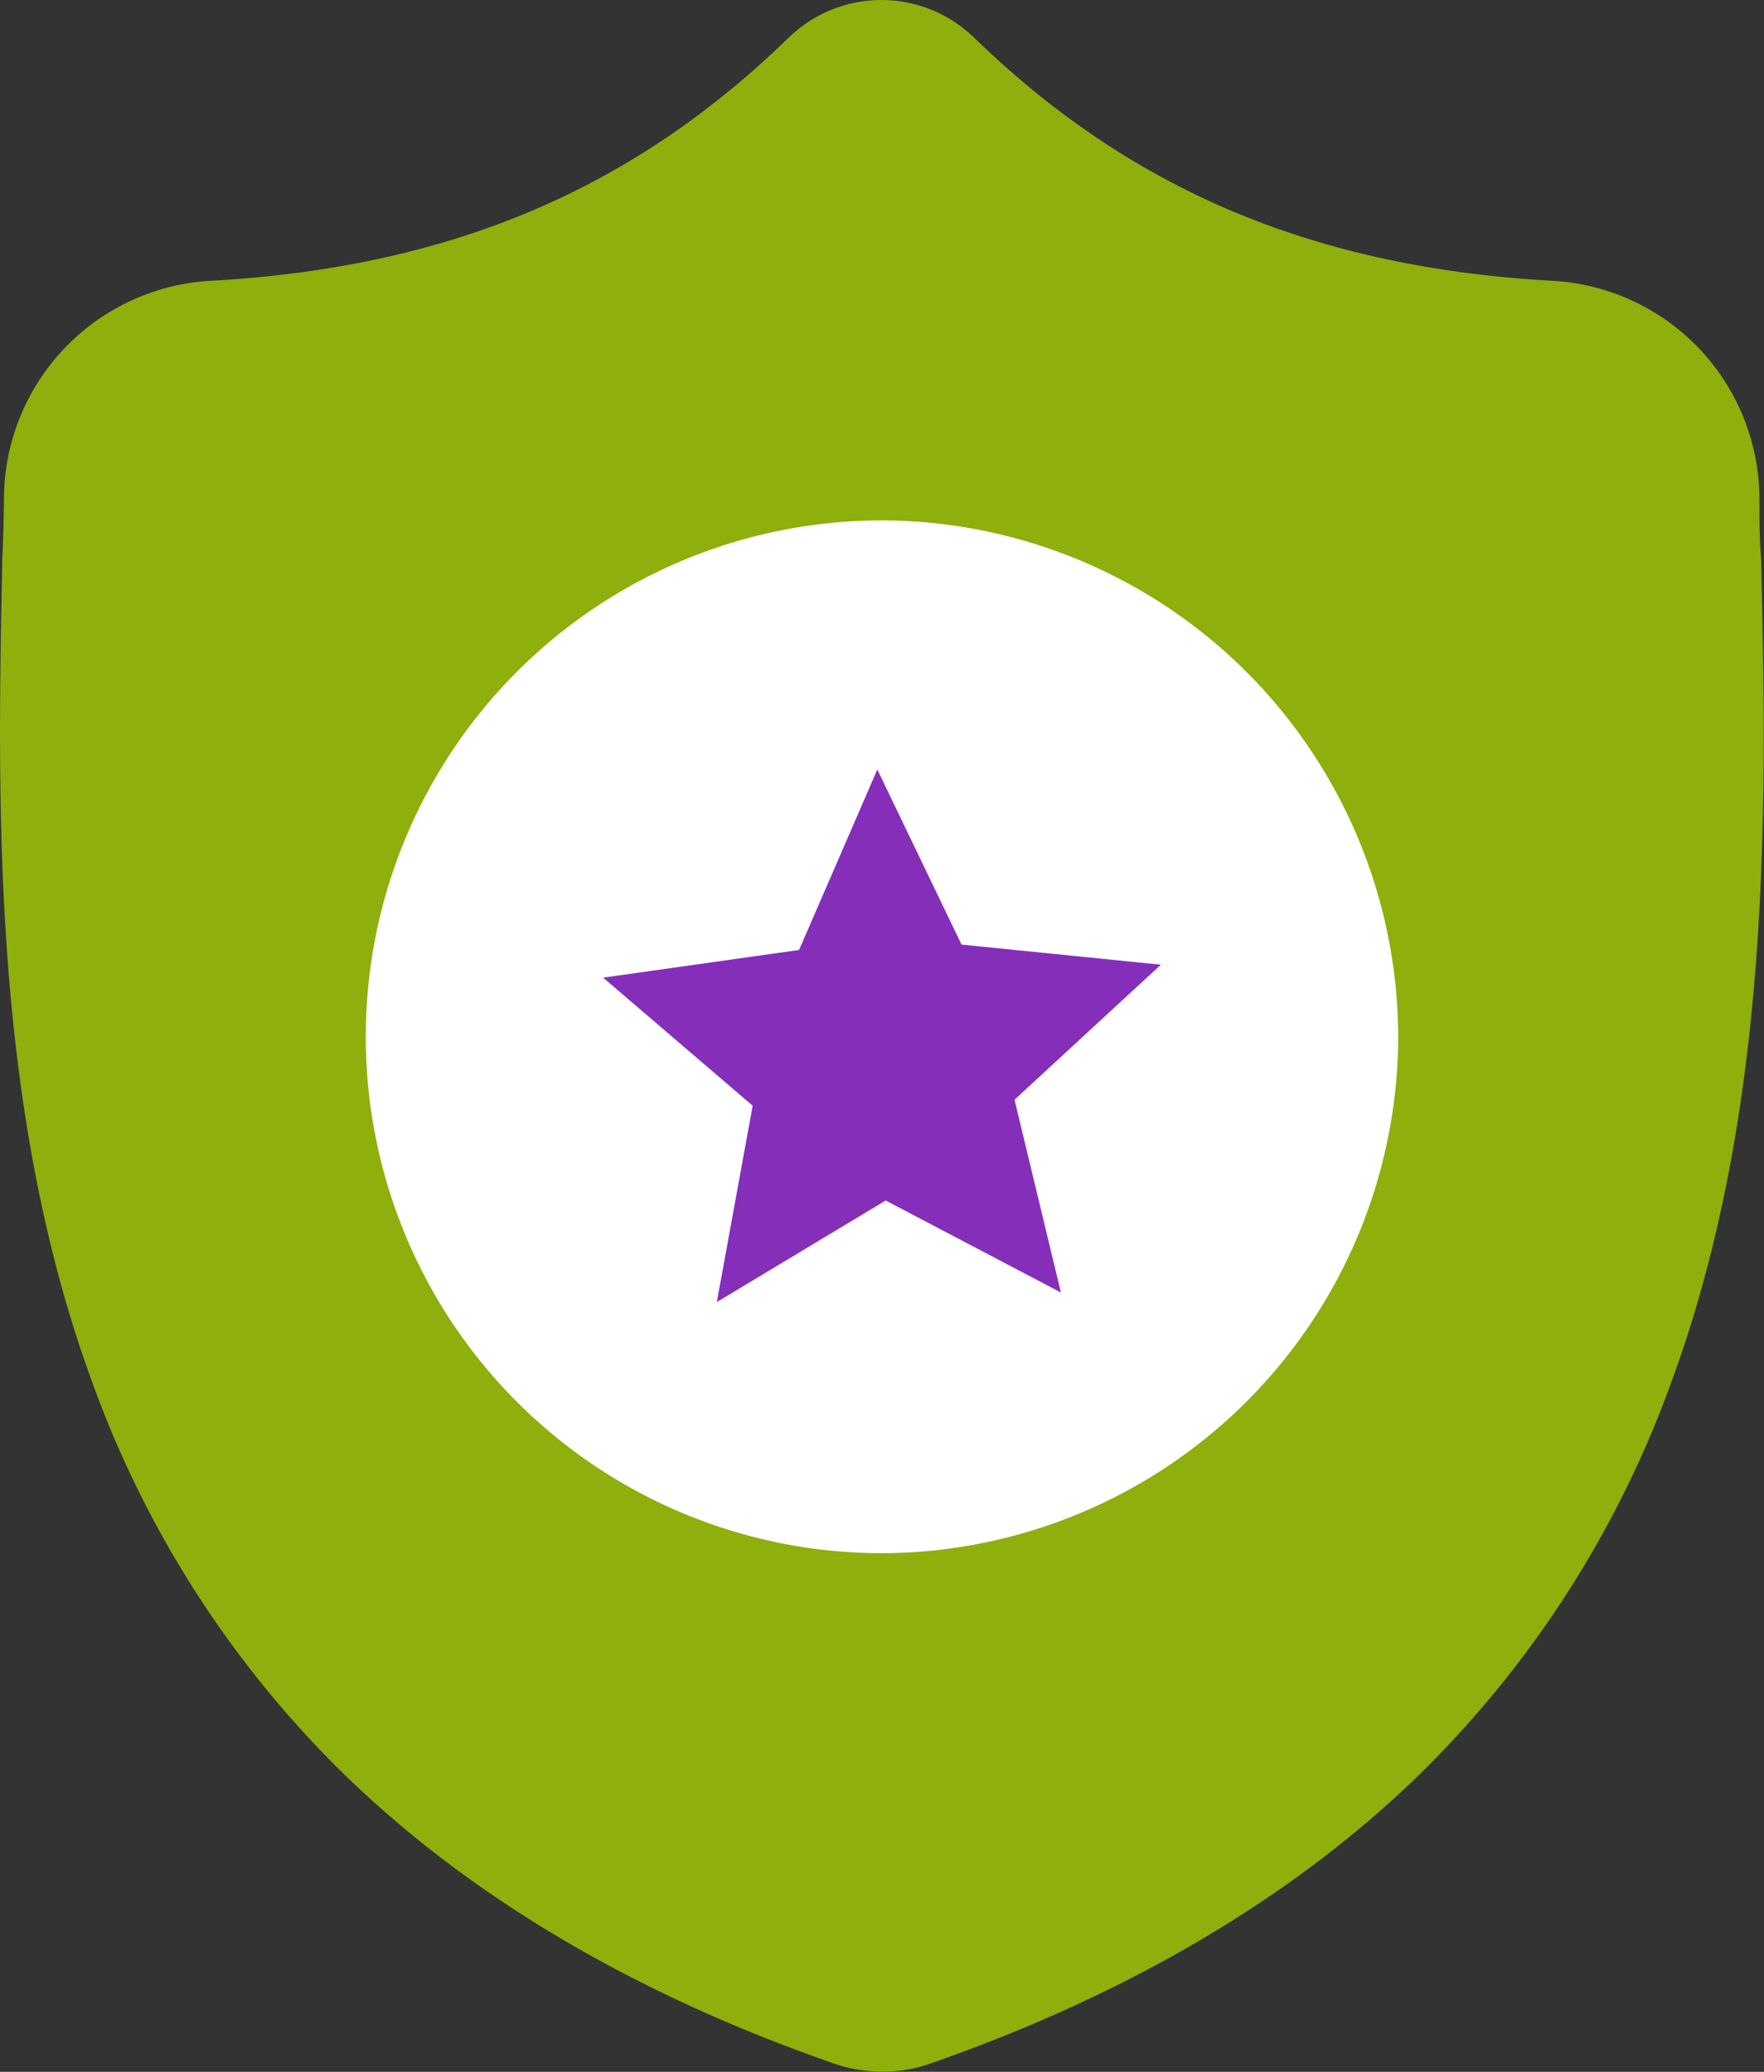
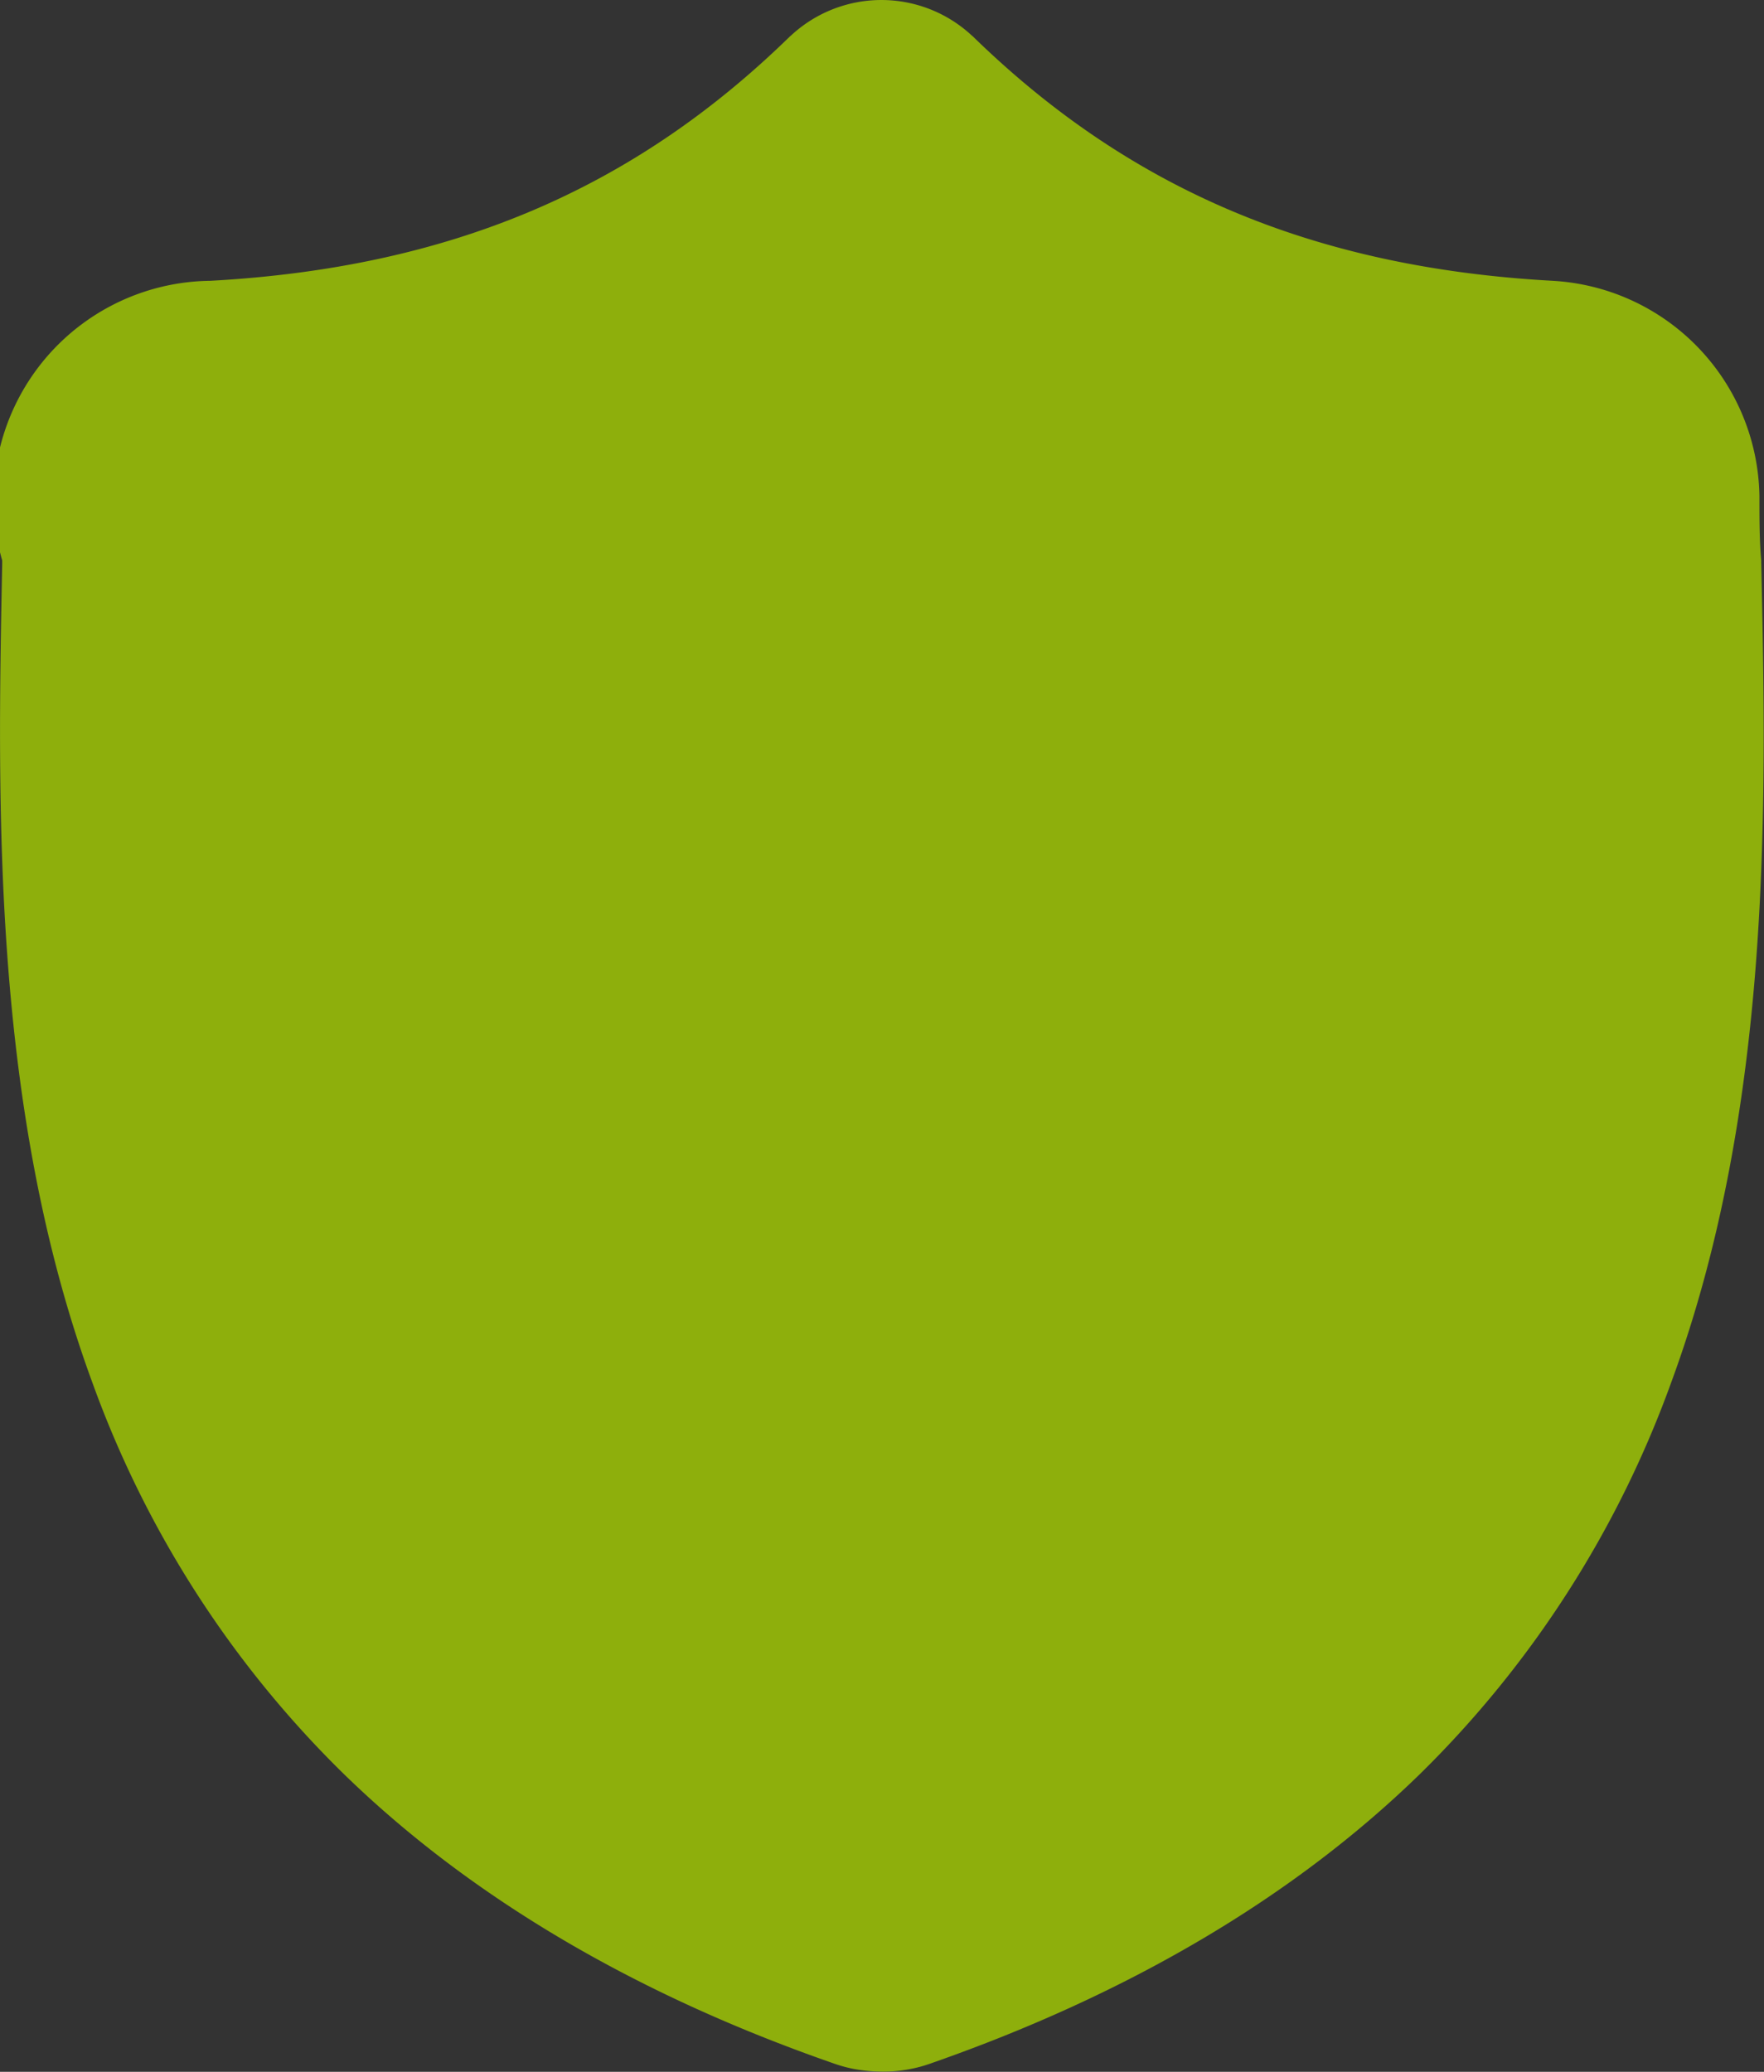
<svg xmlns="http://www.w3.org/2000/svg" viewBox="0 0 88.59 104.03">
  <rect x="0" y="0" width="88.59" height="104.03" fill="#333333" stroke="none" />
  <defs>
    <style>.a{fill:#8eaf0c;}.b{fill:#fff;}.c{fill:#852eba;fill-rule:evenodd;}</style>
  </defs>
  <title>Quantum_безопасность</title>
-   <path class="a" d="M137.35,114.48a52.57,52.57,0,0,1-12.57,19.58c-6.31,6.16-14.58,11.06-24.57,14.55a6.85,6.85,0,0,1-1,.28,7.08,7.08,0,0,1-1.37.14h-.09a8.13,8.13,0,0,1-1.47-.14,7.21,7.21,0,0,1-1-.28c-10-3.48-18.27-8.38-24.59-14.54A52.36,52.36,0,0,1,58.1,114.49c-5.08-13.78-4.79-29-4.55-41.15v-.19c.05-1,.08-2.07.09-3.23A11,11,0,0,1,64,59.11c12-.66,21.21-4.56,29.11-12.27l.07-.06a6.67,6.67,0,0,1,9.05,0l.07.06c7.91,7.71,17.16,11.61,29.12,12.27a11,11,0,0,1,10.38,10.81c0,1.17,0,2.23.09,3.23v.08C142.16,85.45,142.45,100.66,137.35,114.48Z" transform="translate(-53.44 -45.01)" />
-   <path class="b" d="M123.66,97A26,26,0,0,1,97.83,123h-.09a25.93,25.93,0,1,1,0-51.86h.09A26,26,0,0,1,123.66,97Z" transform="translate(-53.44 -45.01)" />
-   <polygon class="c" points="44.06 38.64 40.13 47.7 30.29 49.09 37.8 55.52 36 65.38 44.48 60.28 53.28 64.9 50.95 55.22 58.3 48.44 48.29 47.43 44.06 38.64" />
+   <path class="a" d="M137.35,114.48a52.57,52.57,0,0,1-12.57,19.58c-6.31,6.16-14.58,11.06-24.57,14.55a6.85,6.85,0,0,1-1,.28,7.08,7.08,0,0,1-1.37.14h-.09a8.13,8.13,0,0,1-1.47-.14,7.21,7.21,0,0,1-1-.28c-10-3.48-18.27-8.38-24.59-14.54A52.36,52.36,0,0,1,58.1,114.49c-5.08-13.78-4.79-29-4.55-41.15v-.19A11,11,0,0,1,64,59.11c12-.66,21.21-4.56,29.11-12.27l.07-.06a6.67,6.67,0,0,1,9.05,0l.07.06c7.91,7.71,17.16,11.61,29.12,12.27a11,11,0,0,1,10.38,10.81c0,1.17,0,2.23.09,3.23v.08C142.16,85.45,142.45,100.66,137.35,114.48Z" transform="translate(-53.44 -45.01)" />
</svg>